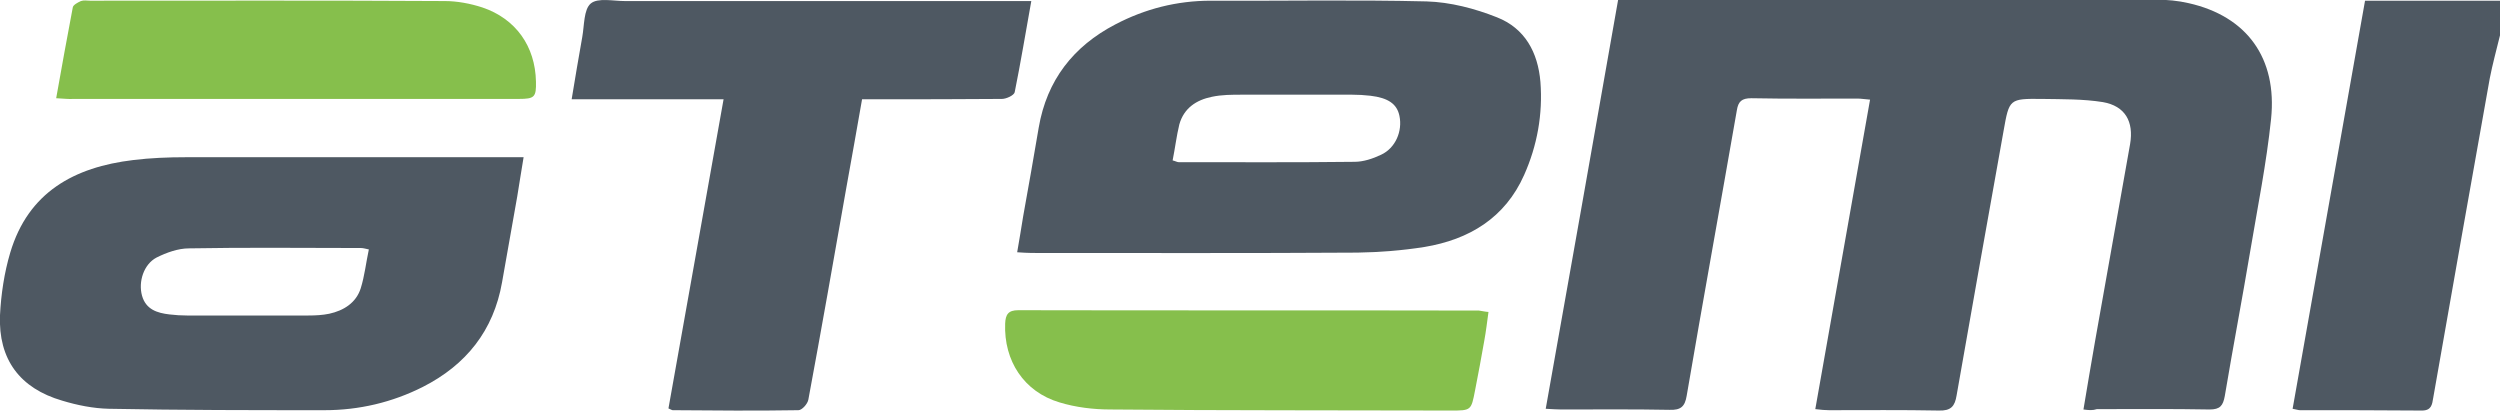
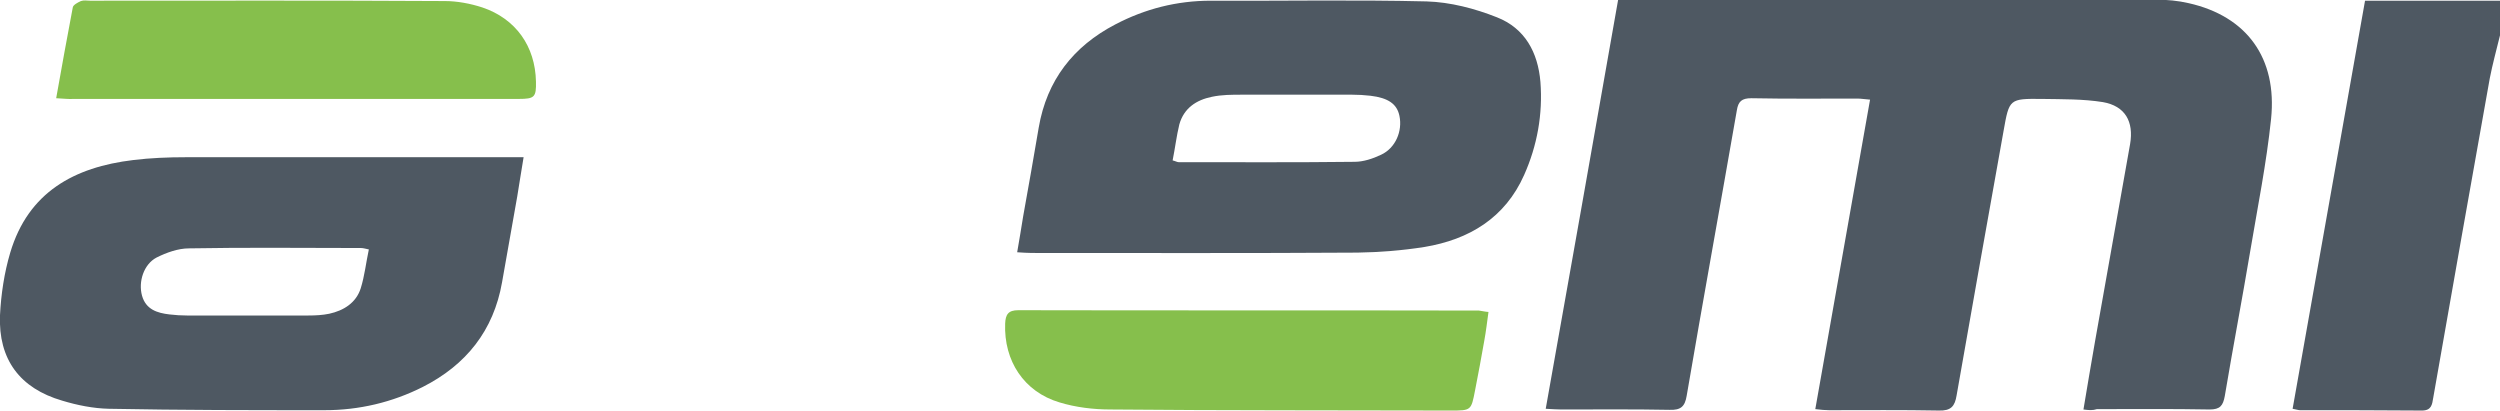
<svg xmlns="http://www.w3.org/2000/svg" id="Layer_1" x="0px" y="0px" viewBox="0 0 707.6 116.3" style="enable-background:new 0 0 707.6 116.3;" xml:space="preserve">
  <style type="text/css"> .st0{fill:#4E5862;} .st1{fill:#86BF4C;} </style>
  <path class="st0" d="M707.6,10c-1,4.1-2.1,8.1-2.9,12.2c-5.4,30.1-10.7,60.3-16,90.4c-0.3,1.9-0.5,3.6-3.2,3.6 c-11.5-0.1-23-0.1-34.5-0.1c-0.5,0-1-0.2-2.1-0.4c6.8-38.4,13.6-76.7,20.5-115.5c12.8,0,25.5,0,38.2,0C707.6,3.5,707.6,6.8,707.6,10 z" />
  <path class="st0" d="M589.7,115.9c1.1-6.7,2.2-13,3.3-19.4c3.3-18.6,6.6-37.1,9.9-55.7c1.1-6.4-1.4-10.8-7.7-11.9 c-5.6-0.9-11.4-0.8-17.2-0.9c-9.3-0.1-9.3,0-10.9,9c-4.5,25-8.9,49.9-13.3,74.9c-0.5,3.1-1.6,4.4-5,4.3c-10.4-0.2-20.7-0.1-31.1-0.1 c-1.1,0-2.2-0.1-3.9-0.3c5.2-29.3,10.3-58.2,15.5-87.6c-1.5-0.1-2.5-0.3-3.6-0.3c-10,0-20,0.1-30-0.1c-2.7,0-3.7,0.9-4.1,3.4 c-4.7,27-9.6,53.9-14.2,80.8c-0.5,3.1-1.7,4.1-4.8,4c-10.2-0.2-20.5-0.1-30.7-0.1c-1.2,0-2.5-0.1-4.4-0.2 c6.9-38.7,13.7-77.1,20.5-115.8c1.8,0,3.3,0,4.8,0c49.1,0,98.3,0,147.4,0c3.1,0,6.3,0.3,9.3,1c16.4,3.7,25.1,15.5,23.3,32.8 c-1.3,12.5-3.8,24.9-5.9,37.4c-2.3,13.7-4.9,27.3-7.2,41c-0.5,2.7-1.3,3.8-4.3,3.8c-10.6-0.2-21.2-0.1-31.9-0.1 C592.3,116.2,591.2,116.1,589.7,115.9z" />
  <path class="st0" d="M287.9,71.4c0.6-3.6,1.2-6.9,1.7-10.2c1.5-8.4,3-16.7,4.4-25.1c2.3-13.4,9.8-23,21.7-29.2 c8.4-4.4,17.4-6.7,27-6.7c20.4,0.1,40.7-0.3,61.1,0.2c6.7,0.2,13.6,2,19.9,4.5c7.9,3.1,11.6,9.9,12.3,18.3c0.7,9.1-0.9,18-4.6,26.3 c-5.4,12.2-15.6,18.3-28.2,20.4c-6.3,1-12.7,1.5-19,1.6c-30.7,0.2-61.5,0.1-92.2,0.1C290.8,71.6,289.6,71.5,287.9,71.4z M331.9,45.4 c0.8,0.2,1.3,0.5,1.7,0.5c16.6,0,33.2,0.1,49.8-0.1c2.5,0,5.2-0.9,7.5-2c4.1-1.9,6.1-6.7,5.2-11c-0.7-3.4-3.2-5.1-8.2-5.7 c-1.7-0.2-3.5-0.3-5.2-0.3c-10.4,0-20.7,0-31.1,0c-2.9,0-5.8,0-8.6,0.6c-4.4,0.9-7.9,3.2-9.2,7.8C333,38.5,332.6,41.9,331.9,45.4z" />
-   <path class="st0" d="M204.8,28.1c-14.5,0-28.4,0-43,0c1-6.2,2-11.9,3-17.6c0.6-3.3,0.4-7.8,2.4-9.5c2-1.7,6.4-0.7,9.7-0.7 c36.7,0,73.5,0,110.2,0c1.5,0,2.9,0,4.8,0c-1.6,8.9-3,17.4-4.7,25.8c-0.2,0.9-2.4,1.9-3.6,1.9c-11.7,0.1-23.5,0.1-35.2,0.1 c-1.4,0-2.7,0-4.4,0c-1.5,8.6-3,17-4.5,25.3c-3.5,19.9-7,39.8-10.7,59.7c-0.2,1.2-1.8,3-2.8,3c-11.9,0.2-23.7,0.1-35.6,0 c-0.2,0-0.5-0.2-1.2-0.5C194.4,86.7,199.5,57.6,204.8,28.1z" />
  <path class="st1" d="M421.3,88.3c-0.4,2.9-0.7,5.5-1.2,8.2c-0.8,4.7-1.7,9.3-2.6,14c-1.1,5.7-1.1,5.7-6.9,5.7 c-32.1-0.1-64.2,0-96.3-0.3c-4.8,0-9.8-0.6-14.4-2c-10.1-3-15.8-11.8-15.4-22.3c0.1-2.6,0.9-3.8,3.7-3.8c43.5,0.1,87,0,130.4,0.1 C419.4,88,420.1,88.2,421.3,88.3z" />
  <path class="st1" d="M15.9,27.8c1.6-9,3.1-17.3,4.7-25.7c0.1-0.7,1.4-1.4,2.3-1.8c0.8-0.3,1.7-0.1,2.6-0.1c33.5,0,67-0.1,100.4,0.1 c3.5,0,7.2,0.7,10.6,1.8c9.5,3.2,15,11,15.2,21c0.1,4.4-0.4,4.9-4.9,4.9c-30.9,0-61.7,0-92.6,0c-11.1,0-22.2,0-33.4,0 C19.5,28.1,18,27.9,15.9,27.8z" />
  <path class="st0" d="M143.7,44.5c-30.4,0-60.7,0-91.1,0c-5,0-10,0.2-14.9,0.8C21,47.3,8,54.4,2.9,71.5C1.2,77.2,0.3,83.3,0,89.2 c-0.5,12.5,5.6,20.7,17.6,24.2c4.3,1.3,8.8,2.2,13.2,2.3c20.4,0.4,40.7,0.4,61.1,0.4c9.7,0,19.1-2.2,27.8-6.6 c12.2-6.2,20-15.9,22.4-29.6c1.4-8.1,2.9-16.2,4.3-24.3c0.6-3.5,1.1-7.1,1.8-11.1C146.4,44.5,145,44.5,143.7,44.5z M102.1,81.6 c-1.3,4.1-4.8,6.3-8.9,7.2c-1.9,0.4-4,0.5-5.9,0.5c-11.5,0-23,0-34.4,0c-1.6,0-3.2-0.1-4.9-0.3c-3.5-0.4-6.7-1.4-7.8-5.3 c-1.1-4,0.5-8.9,4.1-10.8c2.8-1.4,6.1-2.6,9.2-2.6c16.2-0.3,32.4-0.1,48.7-0.1c0.6,0,1.2,0.2,2.2,0.4 C103.6,74.3,103.2,78.1,102.1,81.6z" />
</svg>